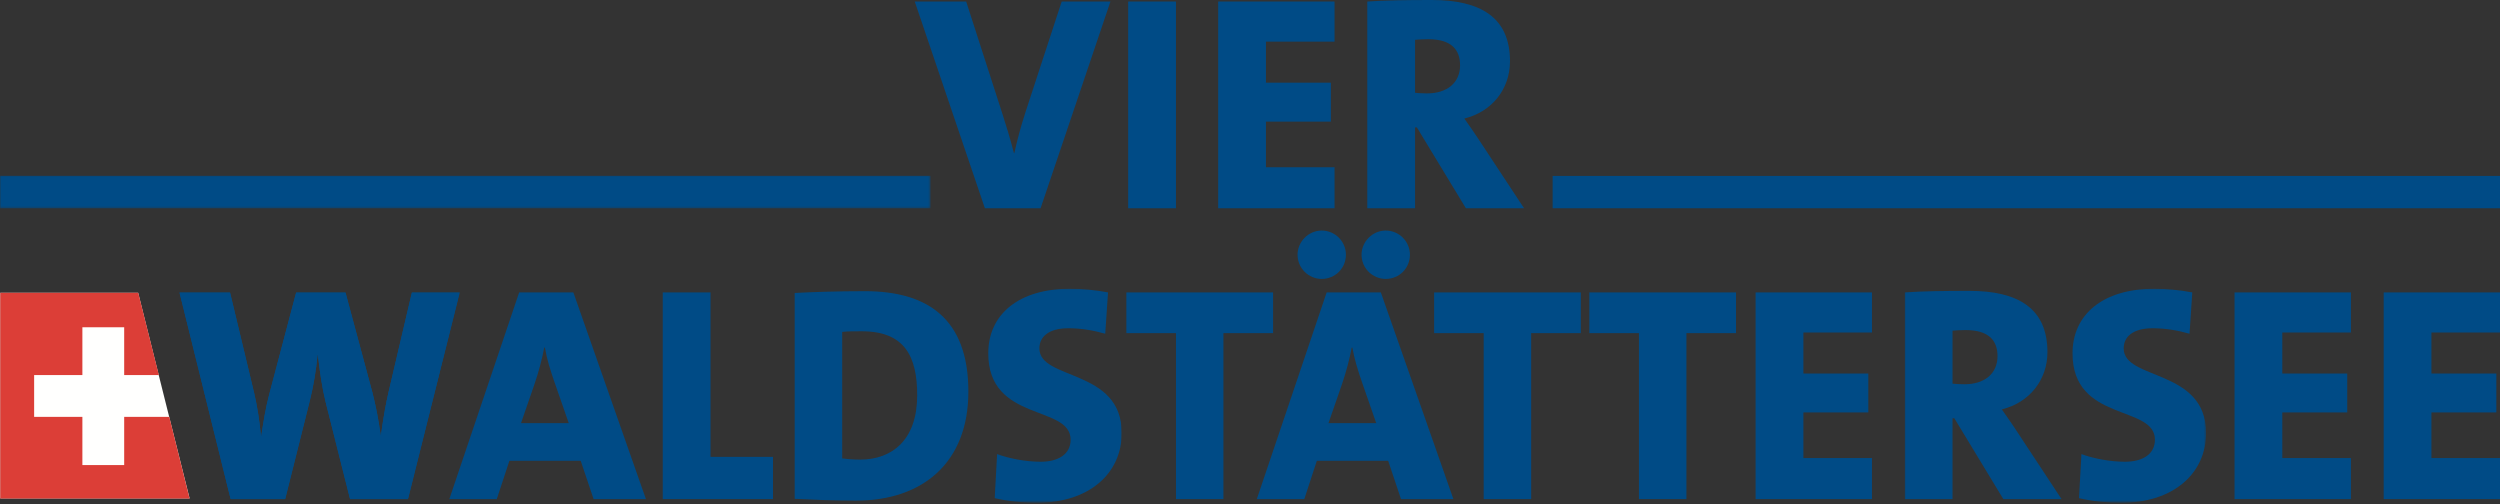
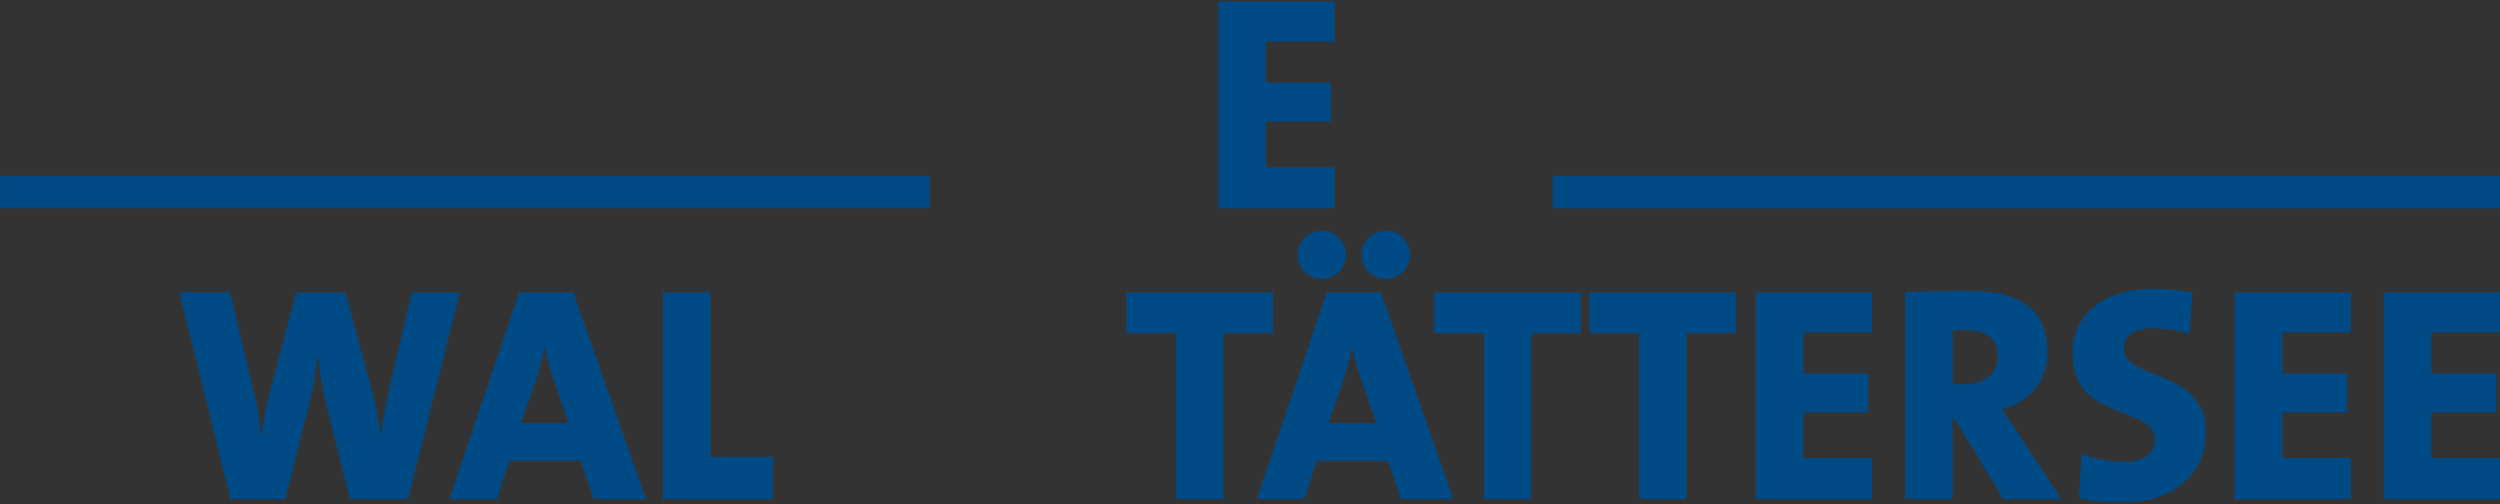
<svg xmlns="http://www.w3.org/2000/svg" xmlns:xlink="http://www.w3.org/1999/xlink" width="1200px" height="242px" viewBox="0 0 1200 242" version="1.1">
  <rect x="0" y="0" width="1200" height="242" fill="#333333" stroke="none" />
  <title>footer</title>
  <defs>
    <polygon id="path-1" points="0 0 446.627 0 446.627 15.683 0 15.683" />
-     <polygon id="path-3" points="0 0 157.118 0 157.118 102.459 0 102.459" />
    <polygon id="path-5" points="1.310204e-13 0 144.625 0 144.625 102.459 1.310204e-13 102.459" />
-     <polygon id="path-7" points="0 1.637755e-14 220.651 1.637755e-14 220.651 99.209 0 99.209" />
  </defs>
  <g id="footer" stroke="none" stroke-width="1" fill="none" fill-rule="evenodd">
    <g id="Logo_SGV_pantone">
      <g id="Group-3" transform="translate(0, 84.319)">
        <mask id="mask-2" fill="white">
          <use xlink:href="#path-1" />
        </mask>
        <g id="Clip-2" />
        <polygon id="Fill-1" fill="#004B86" mask="url(#mask-2)" points="-0.277 15.683 446.627 15.683 446.627 0 -0.277 0" />
      </g>
      <polygon id="Fill-4" fill="#004B86" points="745.264 99.96 1200 99.96 1200 84.444 745.264 84.444" />
-       <path d="M499.479,99.97 L472.747,99.97 L439.076,0.733 L463.762,0.733 L481.266,54.991 C483.022,60.426 484.931,66.599 486.696,73.532 L486.867,73.532 C488.314,67.198 489.494,62.33 492.288,53.659 L509.617,0.733 L533.007,0.733 L499.479,99.97" id="Fill-5" fill="#004B86" />
-       <polygon id="Fill-6" fill="#004B86" points="541.526 99.97 564.46 99.97 564.46 0.733 541.526 0.733" />
      <polyline id="Fill-7" fill="#004B86" points="584.734 99.97 584.734 0.733 640.578 0.733 640.578 19.988 607.645 19.988 607.645 39.686 638.808 39.686 638.808 58.379 607.645 58.379 607.645 80.281 640.578 80.281 640.578 99.97 584.734 99.97" />
-       <path d="M731.55,99.97 L710.533,68.074 C708.187,64.409 705.541,60.721 702.885,56.895 C716.116,53.659 724.796,42.78 724.796,29.397 C724.796,8.372 710.671,0 687.304,0 C675.401,0 664.67,0.148 656.298,0.733 L656.298,99.97 L679.228,99.97 L679.228,61.164 L680.108,61.164 L703.632,99.97 L731.55,99.97 Z M700.839,31.306 C700.839,39.686 694.666,44.831 684.958,44.831 C682.749,44.831 680.403,44.683 679.228,44.541 L679.228,19.113 C680.555,18.965 683.201,18.817 685.538,18.817 C696.27,18.817 700.839,23.524 700.839,31.306 L700.839,31.306 Z" id="Fill-8" fill="#004B86" />
      <path d="M310.041,239.57 L275.209,140.361 L249.196,140.361 L215.682,239.57 L238.455,239.57 L244.503,221.186 L278.74,221.186 L284.931,239.57 L310.041,239.57 Z M273.006,203.111 L250.081,203.111 L256.535,184.441 C258.6,178.42 260.213,172.252 261.241,166.817 L261.55,166.817 C262.56,172.69 264.173,177.678 266.1,183.261 L273.006,203.111 L273.006,203.111 Z" id="Fill-9" fill="#004B86" />
      <polyline id="Fill-10" fill="#004B86" points="318.123 239.57 318.123 140.361 341.052 140.361 341.052 219.296 371.039 219.296 371.039 239.57 318.123 239.57" />
      <g id="Group-14" transform="translate(381.319, 138.591)">
        <mask id="mask-4" fill="white">
          <use xlink:href="#path-3" />
        </mask>
        <g id="Clip-12" />
        <path d="M83.499,49.381 C83.499,14.111 63.662,1.176 33.818,1.176 C20.436,1.176 7.805,1.604 0,2.047 L0,100.836 C9.128,101.27 18.97,101.726 29.402,101.726 C61.745,101.726 83.499,83.351 83.499,49.381 Z M58.933,51.137 C58.933,72.297 47.191,82.019 31.462,82.019 C27.936,82.019 24.856,81.705 22.929,81.452 L22.929,20.721 C25.446,20.422 28.521,20.422 32.338,20.422 C52.935,20.422 58.933,32.481 58.933,51.137 L58.933,51.137 Z" id="Fill-11" fill="#004B86" mask="url(#mask-4)" />
        <path d="M116.418,102.736 C109.507,102.736 102.459,102.007 96.139,100.527 L97.296,79.373 C102.892,81.452 110.978,83.047 118.179,83.047 C126.555,83.047 132.58,79.525 132.58,72.458 C132.58,55.558 93.05,64.234 93.05,31.011 C93.05,12.341 107.594,0 132.437,0 C137.734,0 144.353,0.585 150.531,1.77 L149.198,21.602 C143.634,19.984 137.434,18.965 131.547,18.965 C121.996,18.965 117.584,23.072 117.584,28.655 C117.584,44.084 157.118,38.234 157.118,69.24 C157.118,88.486 141.698,102.736 116.418,102.736" id="Fill-13" fill="#004B86" mask="url(#mask-4)" />
      </g>
      <polyline id="Fill-15" fill="#004B86" points="587.242 159.903 587.242 239.57 564.465 239.57 564.465 159.903 540.655 159.903 540.655 140.361 611.071 140.361 611.071 159.903 587.242 159.903" />
      <path d="M646.041,122.272 C646.041,115.957 640.901,110.665 634.424,110.665 C628.109,110.665 622.83,115.957 622.83,122.272 C622.83,128.744 628.109,133.884 634.424,133.884 C640.901,133.884 646.041,128.744 646.041,122.272 Z M676.766,122.272 C676.766,115.957 671.617,110.665 665.144,110.665 C658.829,110.665 653.541,115.957 653.541,122.272 C653.541,128.744 658.829,133.884 665.144,133.884 C671.617,133.884 676.766,128.744 676.766,122.272 Z M697.635,239.57 L662.807,140.361 L636.794,140.361 L603.266,239.57 L626.067,239.57 L632.082,221.186 L666.325,221.186 L672.483,239.57 L697.635,239.57 Z M660.59,203.111 L637.67,203.111 L644.133,184.441 C646.193,178.42 647.816,172.252 648.83,166.817 L649.134,166.817 C650.176,172.69 651.771,177.678 653.689,183.261 L660.59,203.111 L660.59,203.111 Z" id="Fill-16" fill="#004B86" />
      <polyline id="Fill-17" fill="#004B86" points="734.956 159.903 734.956 239.57 712.165 239.57 712.165 159.903 688.383 159.903 688.383 140.361 758.78 140.361 758.78 159.903 734.956 159.903" />
      <polyline id="Fill-18" fill="#004B86" points="809.479 159.903 809.479 239.57 786.697 239.57 786.697 159.903 762.887 159.903 762.887 140.361 833.289 140.361 833.289 159.903 809.479 159.903" />
      <polyline id="Fill-19" fill="#004B86" points="842.689 239.57 842.689 140.361 898.542 140.361 898.542 159.603 865.628 159.603 865.628 179.296 896.79 179.296 896.79 197.966 865.628 197.966 865.628 219.863 898.542 219.863 898.542 239.57 842.689 239.57" />
      <g id="Group-23" transform="translate(914.28, 138.591)">
        <mask id="mask-6" fill="white">
          <use xlink:href="#path-5" />
        </mask>
        <g id="Clip-21" />
        <path d="M75.252,100.979 L54.226,69.07 C51.884,65.396 49.224,61.74 46.592,57.909 C59.827,54.673 68.489,43.803 68.489,30.407 C68.489,9.395 54.378,1.023 31.011,1.023 C19.094,1.023 8.372,1.176 1.310204e-13,1.77 L1.310204e-13,100.979 L22.929,100.979 L22.929,62.169 L23.796,62.169 L47.32,100.979 L75.252,100.979 Z M44.527,32.347 C44.527,40.705 38.354,45.85 28.673,45.85 C26.47,45.85 24.11,45.716 22.929,45.564 L22.929,20.141 C24.239,19.984 26.903,19.845 29.24,19.845 C39.986,19.845 44.527,24.552 44.527,32.347 L44.527,32.347 Z" id="Fill-20" fill="#004B86" mask="url(#mask-6)" />
        <path d="M103.911,102.736 C97.015,102.736 89.943,102.007 83.632,100.527 L84.812,79.373 C90.377,81.452 98.49,83.047 105.667,83.047 C114.067,83.047 120.087,79.525 120.087,72.458 C120.087,55.558 80.534,64.234 80.534,31.011 C80.534,12.341 95.097,0 119.944,0 C125.236,0 131.838,0.585 138.015,1.77 L136.696,21.602 C131.086,19.984 124.941,18.965 119.045,18.965 C109.484,18.965 105.087,23.072 105.087,28.655 C105.087,44.084 144.625,38.234 144.625,69.24 C144.625,88.486 129.187,102.736 103.911,102.736" id="Fill-22" fill="#004B86" mask="url(#mask-6)" />
      </g>
      <polyline id="Fill-24" fill="#004B86" points="1072.583 239.57 1072.583 140.361 1128.441 140.361 1128.441 159.603 1095.508 159.603 1095.508 179.296 1126.666 179.296 1126.666 197.966 1095.508 197.966 1095.508 219.863 1128.441 219.863 1128.441 239.57 1072.583 239.57" />
      <polyline id="Fill-25" fill="#004B86" points="1144.165 239.57 1144.165 140.361 1200 140.361 1200 159.603 1167.086 159.603 1167.086 179.296 1198.248 179.296 1198.248 197.966 1167.086 197.966 1167.086 219.863 1200 219.863 1200 239.57 1144.165 239.57" />
      <path d="M195.813,239.589 L168.034,239.589 L156.27,192.84 C154.647,186.243 153.476,178.443 152.587,170.206 L152.444,170.206 C151.706,177.853 150.535,185.054 148.761,192.112 L136.867,239.589 L110.711,239.589 L86.158,140.38 L110.406,140.38 L122.014,188.737 C123.489,195.057 124.665,202.419 125.25,209.463 L125.398,209.463 C126.421,202.553 127.458,195.938 129.224,189.318 L142.164,140.38 L165.822,140.38 L178.762,188.438 C180.218,194.025 181.698,201.378 182.721,208.869 L182.874,208.869 C183.902,201.225 185.068,194.32 186.548,188 L197.717,140.38 L220.651,140.38 L195.813,239.589" id="Fill-26" fill="#004B86" />
      <g id="Group-31" transform="translate(0, 140.38)">
        <mask id="mask-8" fill="white">
          <use xlink:href="#path-7" />
        </mask>
        <g id="Clip-28" />
-         <path d="M195.813,99.209 L168.034,99.209 L156.27,52.46 C154.647,45.864 153.476,38.064 152.587,29.826 L152.444,29.826 C151.706,37.474 150.535,44.674 148.761,51.732 L136.867,99.209 L110.711,99.209 L86.158,1.637755e-14 L110.406,1.637755e-14 L122.014,48.358 C123.489,54.678 124.665,62.04 125.25,69.084 L125.398,69.084 C126.421,62.173 127.458,55.558 129.224,48.938 L142.164,1.637755e-14 L165.822,1.637755e-14 L178.762,48.058 C180.218,53.645 181.698,60.998 182.721,68.489 L182.874,68.489 C183.902,60.846 185.068,53.94 186.548,47.62 L197.717,1.637755e-14 L220.651,1.637755e-14 L195.813,99.209" id="Fill-27" fill="#004B86" mask="url(#mask-8)" />
+         <path d="M195.813,99.209 L168.034,99.209 L156.27,52.46 C154.647,45.864 153.476,38.064 152.587,29.826 L152.444,29.826 C151.706,37.474 150.535,44.674 148.761,51.732 L136.867,99.209 L110.711,99.209 L86.158,1.637755e-14 L122.014,48.358 C123.489,54.678 124.665,62.04 125.25,69.084 L125.398,69.084 C126.421,62.173 127.458,55.558 129.224,48.938 L142.164,1.637755e-14 L165.822,1.637755e-14 L178.762,48.058 C180.218,53.645 181.698,60.998 182.721,68.489 L182.874,68.489 C183.902,60.846 185.068,53.94 186.548,47.62 L197.717,1.637755e-14 L220.651,1.637755e-14 L195.813,99.209" id="Fill-27" fill="#004B86" mask="url(#mask-8)" />
        <polyline id="Fill-29" fill="#FFFFFE" mask="url(#mask-8)" points="66.285 0.069 91.031 98.951 -0.277 98.951 -0.277 0.069 66.285 0.069" />
        <polyline id="Fill-30" fill="#DC3E37" mask="url(#mask-8)" points="-0.277 0.069 66.318 0.069 76.256 39.663 59.606 39.663 59.606 16.72 39.543 16.72 39.543 39.64 16.383 39.64 16.383 59.721 39.543 59.721 39.543 82.867 59.606 82.867 59.606 59.721 81.244 59.721 91.031 99.048 -0.277 99.048 -0.277 0.069" />
      </g>
    </g>
  </g>
</svg>